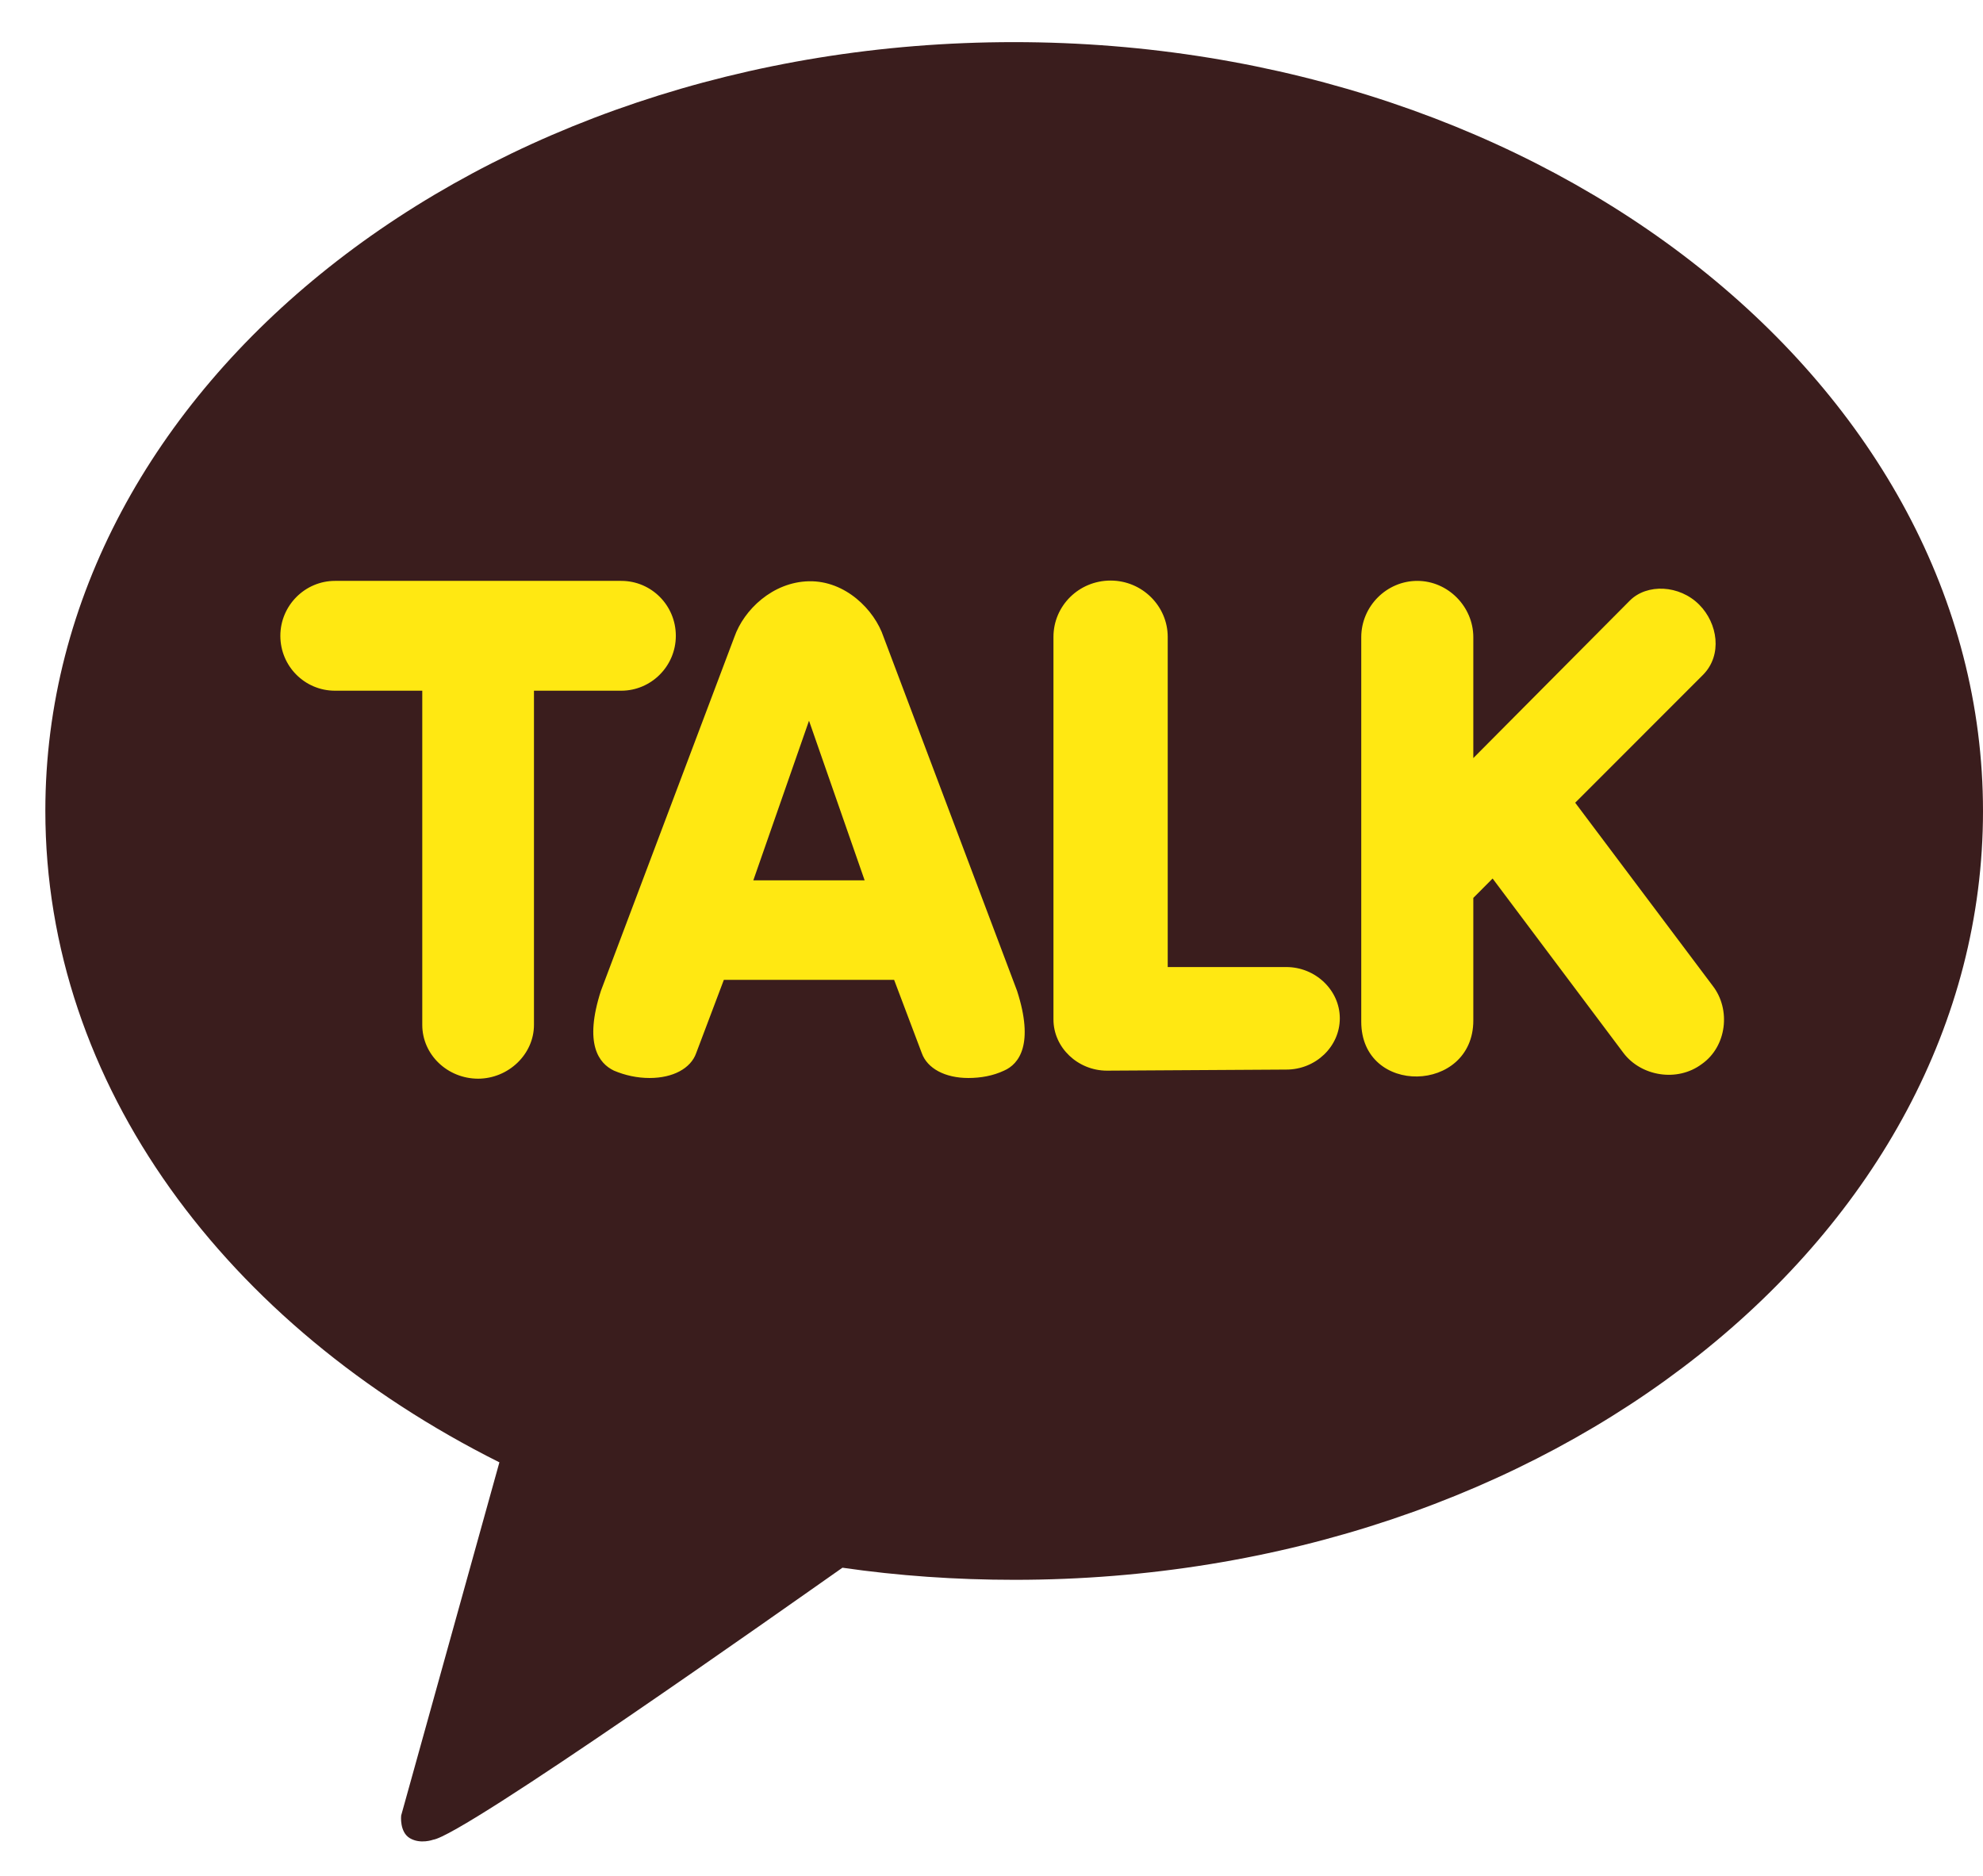
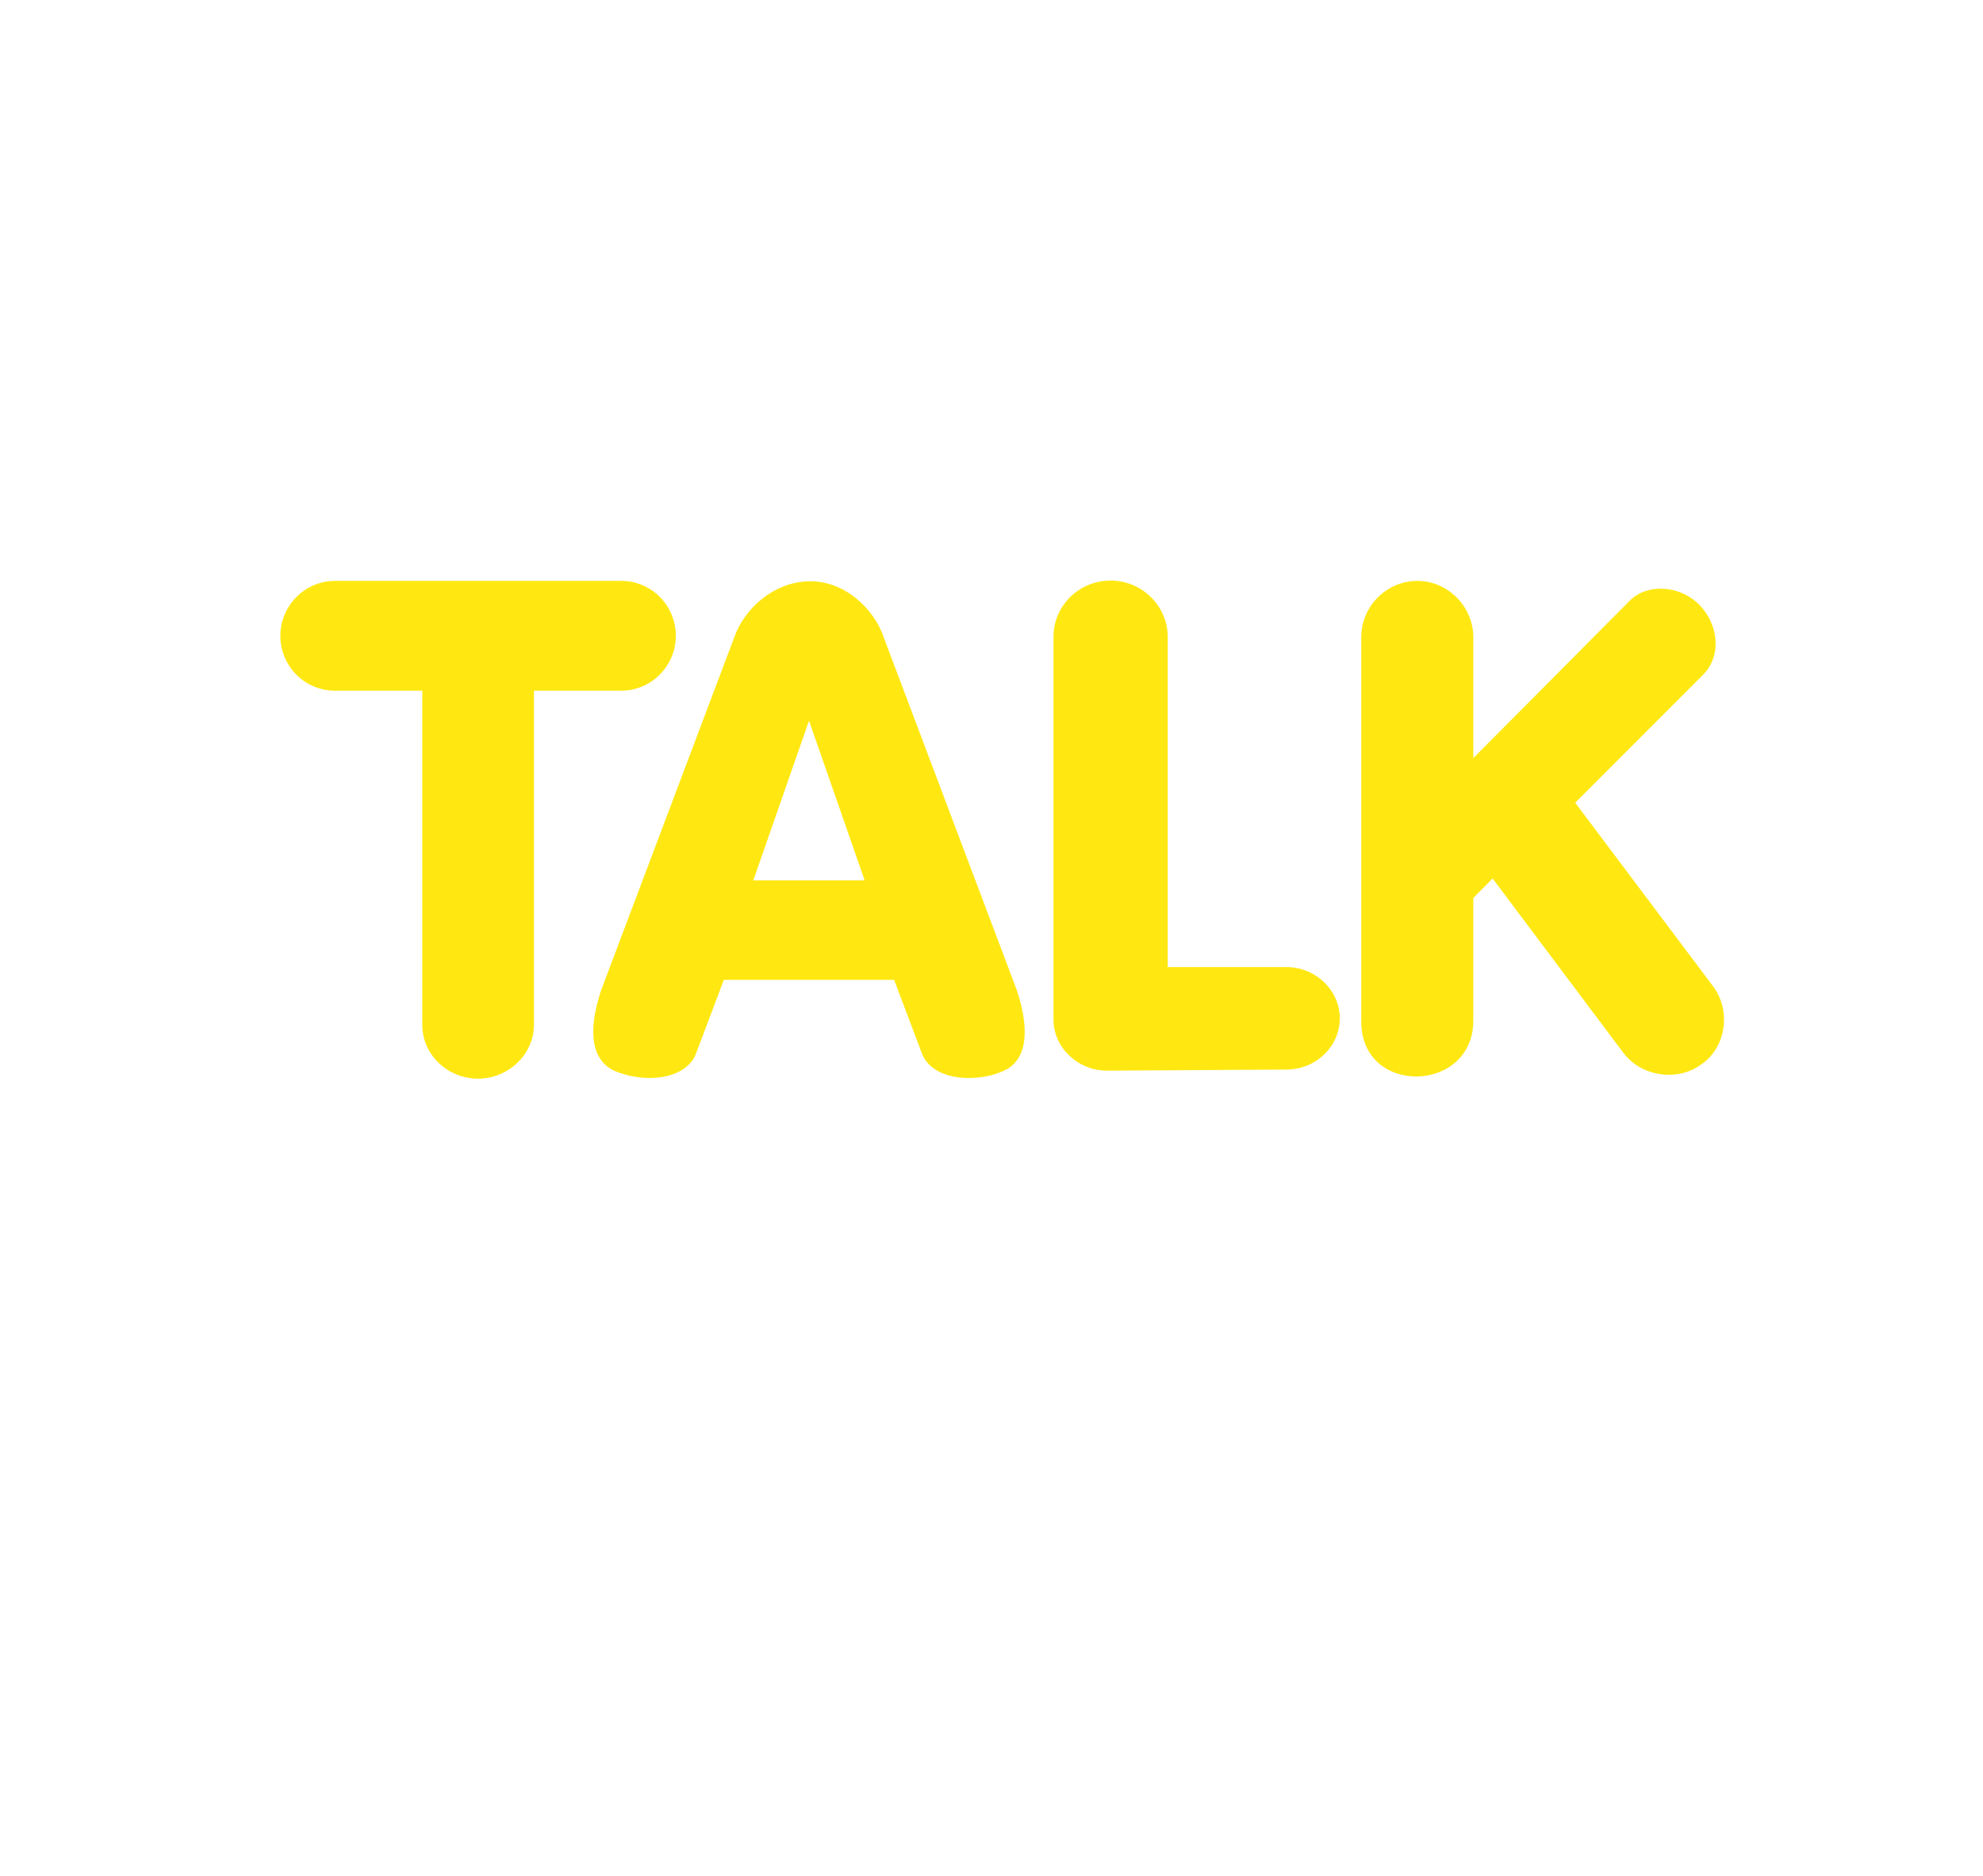
<svg xmlns="http://www.w3.org/2000/svg" width="37" height="35" viewBox="0 0 37 35" fill="none">
-   <path d="M18.916 0.786C8.938 0.786 0.846 7.205 0.846 15.127C0.846 20.249 4.227 24.736 9.318 27.284L7.485 33.874C7.485 33.874 7.451 34.181 7.648 34.297C7.845 34.413 8.082 34.325 8.082 34.325C8.653 34.243 14.667 29.988 15.719 29.25C16.758 29.401 17.837 29.476 18.93 29.476C28.909 29.476 37 23.056 37 15.134C37 7.212 28.895 0.786 18.916 0.786Z" fill="#3A1D1D" />
  <path d="M8.924 20.126C8.347 20.126 7.879 19.676 7.879 19.122V12.887H6.25C5.686 12.887 5.231 12.43 5.231 11.863C5.231 11.296 5.693 10.838 6.25 10.838H11.592C12.155 10.838 12.61 11.296 12.61 11.863C12.61 12.43 12.149 12.887 11.592 12.887H9.963V19.122C9.963 19.669 9.488 20.126 8.917 20.126H8.924ZM18.068 20.113C17.633 20.113 17.301 19.935 17.199 19.648L16.683 18.282H13.506L12.99 19.648C12.889 19.935 12.556 20.113 12.121 20.113C11.891 20.113 11.667 20.065 11.456 19.976C11.171 19.84 10.893 19.477 11.212 18.487L13.703 11.883C13.88 11.378 14.416 10.859 15.095 10.845C15.774 10.832 16.317 11.378 16.486 11.883L18.977 18.487C19.297 19.477 19.018 19.853 18.733 19.976C18.529 20.072 18.299 20.113 18.068 20.113ZM16.133 16.425L15.095 13.447L14.056 16.425H16.133ZM20.654 19.976C20.111 19.976 19.656 19.546 19.656 19.02V11.883C19.656 11.303 20.131 10.832 20.722 10.832C21.313 10.832 21.788 11.31 21.788 11.883V18.043H24.001C24.544 18.043 24.999 18.474 24.999 19C24.999 19.525 24.551 19.956 24.001 19.956L20.654 19.976ZM25.399 19.061V11.89C25.399 11.31 25.874 10.838 26.445 10.838C27.015 10.838 27.49 11.316 27.49 11.89V14.144L30.409 11.207C30.73 10.884 31.337 10.912 31.705 11.282C32.051 11.63 32.141 12.217 31.78 12.587L29.391 14.977L31.956 18.392C32.301 18.836 32.218 19.527 31.753 19.853C31.295 20.195 30.622 20.081 30.293 19.648L27.85 16.391L27.49 16.753V19.04C27.49 20.403 25.399 20.456 25.399 19.061Z" fill="#FFE812" />
</svg>